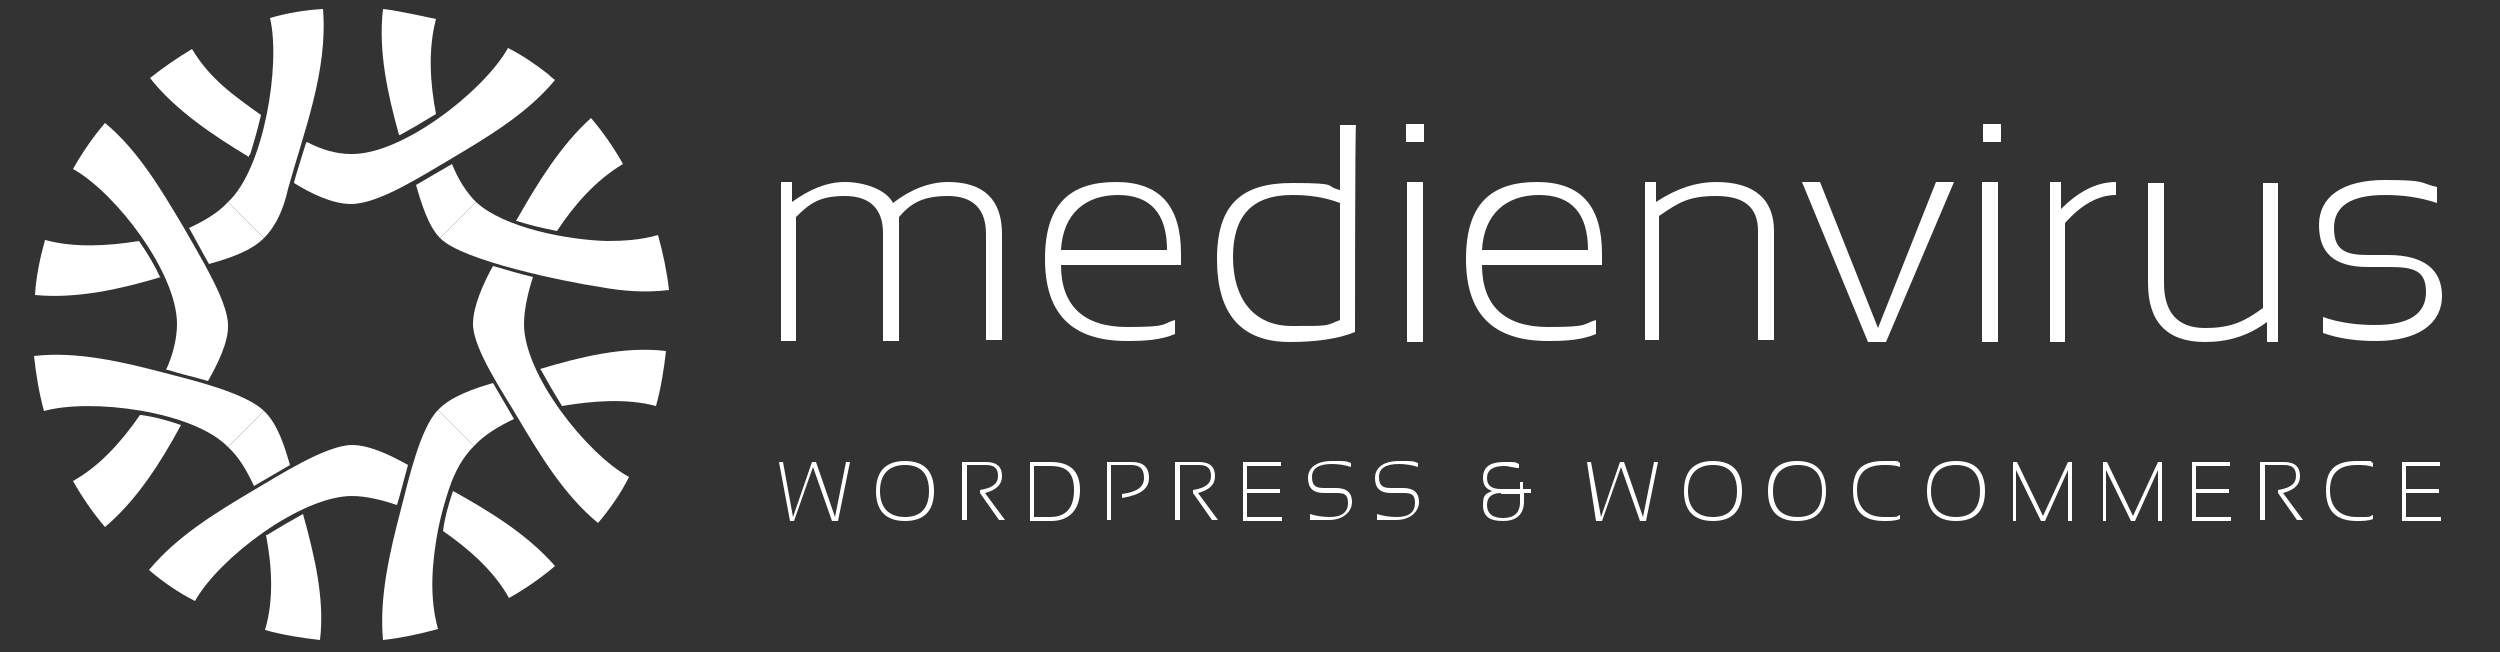
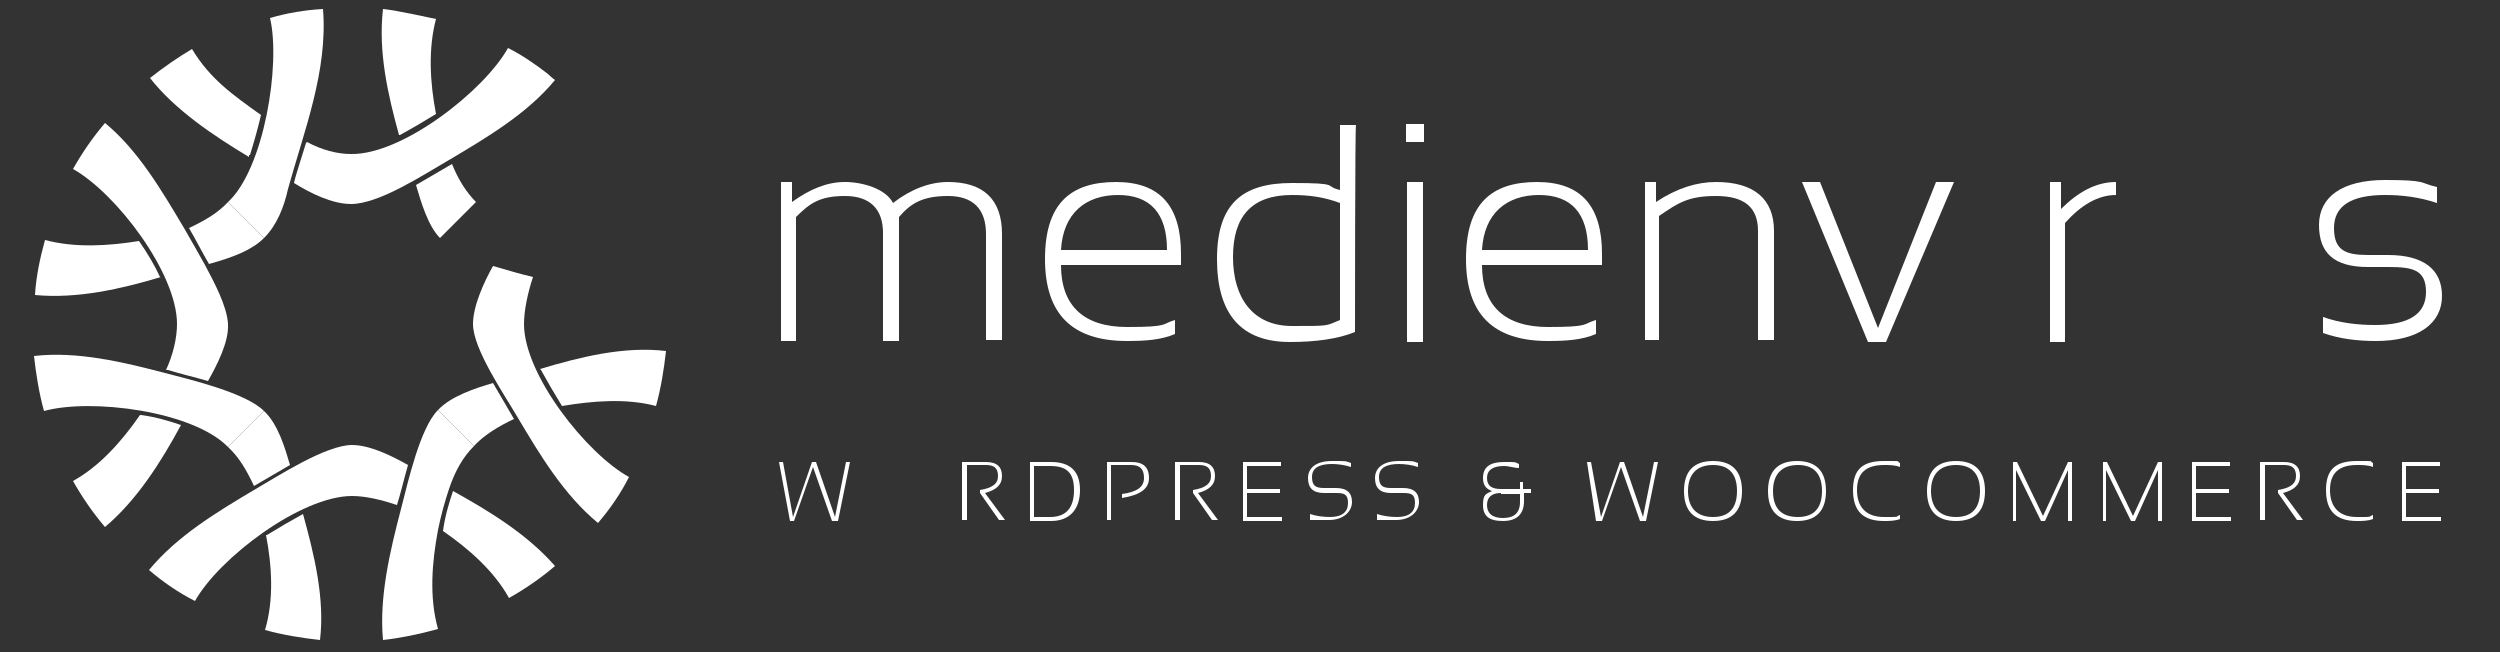
<svg xmlns="http://www.w3.org/2000/svg" viewBox="0 0 250 65.2">
  <rect x="0" y="0" width="250" height="65.2" fill="#333333" stroke="none" />
  <defs>
    <style> .cls-1 { fill: #fff; } </style>
  </defs>
  <g>
    <g id="Ebene_1">
      <g id="Ebene_1-2" data-name="Ebene_1">
        <g>
          <path class="cls-1" d="M78.1,34v-15.8h1.1v2c1.8-1.3,3.5-2,5.3-2s4.1.7,4.8,2.1c1.8-1.4,3.7-2.1,5.5-2.1,3.5,0,5.4,1.7,5.4,5.2v10.6h-1.6v-10.6c0-2.5-1.3-3.8-3.8-3.8s-3.7.7-4.9,2.1v12.4h-1.6v-10.8c0-2.4-1.3-3.7-3.8-3.7s-3.5.7-4.9,2.1v12.4h-1.5Z" />
          <path class="cls-1" d="M111.6,18.2c4.4,0,6.5,2.4,6.5,7.2v1.1h-12c0,4.1,2.3,6.2,6.6,6.2s3.4-.3,4.8-.7v1.4c-1.4.6-3,.7-4.8.7-5.5,0-8.2-2.7-8.2-8.2s2.5-7.7,7.1-7.7ZM106.1,25h10.6c0-3.7-1.7-5.5-4.9-5.5s-5.5,1.8-5.7,5.5Z" />
          <path class="cls-1" d="M135.5,33.2c-1.7.7-4,1-6.5,1-4.9,0-7.3-2.8-7.3-8.3s2.5-7.6,7.5-7.6,3.1.3,4.8.7v-6.5h1.6c-.1-.1-.1,20.7-.1,20.7ZM134,20.3c-1.6-.6-3.1-.8-4.8-.8-4,0-5.9,2.1-5.9,6.2s2,6.9,5.9,6.9,3.3,0,4.8-.6v-11.7Z" />
          <path class="cls-1" d="M142.4,12.4v1.8h-1.8v-1.8h1.8ZM142.3,18.2v16h-1.6v-16h1.6Z" />
          <path class="cls-1" d="M153.7,18.2c4.4,0,6.5,2.4,6.5,7.2v1.1h-12c0,4.1,2.3,6.2,6.6,6.2s3.4-.3,4.8-.7v1.4c-1.4.6-3,.7-4.8.7-5.5,0-8.2-2.7-8.2-8.2s2.5-7.7,7.1-7.7h0ZM148.2,25h10.6c0-3.7-1.7-5.5-4.9-5.5s-5.5,1.8-5.7,5.5h0Z" />
          <path class="cls-1" d="M164.5,34v-15.8h1.1v2c2.1-1.4,4.1-2,6-2,3.8,0,5.8,1.7,5.8,4.9v10.9h-1.6v-10.9c0-2.4-1.4-3.5-4.2-3.5s-3.8.7-5.7,2v12.4h-1.4Z" />
          <path class="cls-1" d="M180.2,18.2h1.8l5.8,14.6,5.8-14.6h1.8l-6.8,16h-1.8s-6.6-16-6.6-16Z" />
-           <path class="cls-1" d="M200.1,12.4v1.8h-1.8v-1.8h1.8ZM199.8,18.2v16h-1.6v-16h1.6Z" />
          <path class="cls-1" d="M205,34v-15.8h1.1v2.7c1.7-1.7,3.5-2.7,5.5-2.7v1.3c-1.8,0-3.5,1-5.1,2.8v11.9h-1.5s0-.2,0-.2Z" />
-           <path class="cls-1" d="M227.8,18.2v16h-1.1v-2c-1.9,1.4-3.9,2-6.2,2-3.8,0-5.7-2-5.7-5.9v-10h1.6v10c0,3,1.4,4.5,4.1,4.5s4-.7,5.8-2v-12.5h1.6-.1Z" />
          <path class="cls-1" d="M232.3,33.3v-1.6c1.7.6,3.5.8,5.2.8,3.4,0,5.1-1.1,5.1-3.3s-1.3-2.5-3.7-2.5h-2.1c-3.4,0-4.9-1.4-4.9-4.2s2.3-4.5,6.6-4.5,3.4.3,5.2.7v1.6c-1.8-.6-3.5-.8-5.2-.8-3.4,0-5.1,1.1-5.1,3.3s1.1,2.7,3.4,2.7h2c3.5,0,5.4,1.4,5.4,4.1s-2.3,4.5-6.6,4.5c-1.8,0-3.6-.2-5.3-.8h0Z" />
        </g>
        <g>
          <path class="cls-1" d="M77.9,46.2h.4l1,5.5,1.9-5.5h.4l1.9,5.5,1.1-5.5h.4l-1.2,5.9h-.6l-1.9-5.4-1.9,5.4h-.4s-1.1-5.9-1.1-5.9Z" />
-           <path class="cls-1" d="M87.6,49.1c0-2,1-3,2.9-3s2.9,1,2.9,3-1,3-2.9,3-2.9-1-2.9-3ZM90.5,51.7c1.6,0,2.4-.9,2.4-2.6s-.8-2.6-2.4-2.6-2.5.9-2.5,2.6.9,2.6,2.5,2.6Z" />
          <path class="cls-1" d="M96.2,52.1v-5.9h2.4c1.1,0,1.6.5,1.6,1.4s-.6,1.4-1.7,1.7l2,2.7h-.6l-1.9-2.7v-.3c1.2-.2,1.8-.6,1.8-1.4s-.4-1.1-1.2-1.1h-1.9v5.5h-.5Z" />
          <path class="cls-1" d="M103,52.1v-5.9h2.1c1.9,0,2.9.9,2.9,2.8s-1,3.1-2.9,3.1c0,0-2.1,0-2.1,0ZM105,51.7c1.6,0,2.4-.9,2.4-2.7s-.8-2.4-2.4-2.4h-1.6v5.1s1.6,0,1.6,0Z" />
          <path class="cls-1" d="M110.7,52.1v-5.9h2.5c1.1,0,1.7.5,1.7,1.6s-.9,1.7-2.7,2v-.4c1.5-.2,2.2-.7,2.2-1.6s-.4-1.3-1.3-1.3h-2v5.5h-.4,0Z" />
          <path class="cls-1" d="M117.5,52.1v-5.9h2.4c1.1,0,1.6.5,1.6,1.4s-.6,1.4-1.7,1.7l2,2.7h-.6l-1.9-2.7v-.3c1.2-.2,1.8-.6,1.8-1.4s-.4-1.1-1.2-1.1h-1.9v5.5h-.5Z" />
          <path class="cls-1" d="M128.1,46.2v.4h-3.4v2.3h3.3v.4h-3.3v2.4h3.5v.4h-3.9v-5.9h3.8Z" />
          <path class="cls-1" d="M131,51.9v-.5c.6.2,1.3.3,2,.3,1.2,0,1.8-.5,1.8-1.4s-.4-1-1.2-1h-1.2c-1.1,0-1.6-.5-1.6-1.5s.8-1.7,2.4-1.7,1.3,0,1.9.2v.4c-.6-.2-1.3-.3-1.9-.3-1.3,0-2,.4-2,1.3s.4,1.1,1.2,1.1h1.2c1.1,0,1.6.5,1.6,1.4s-.8,1.8-2.3,1.8h-1.9Z" />
          <path class="cls-1" d="M137.7,51.9v-.5c.6.2,1.3.3,2,.3,1.2,0,1.8-.5,1.8-1.4s-.4-1-1.2-1h-1.2c-1.1,0-1.6-.5-1.6-1.5s.8-1.7,2.4-1.7,1.3,0,1.9.2v.4c-.6-.2-1.3-.3-1.9-.3-1.3,0-2,.4-2,1.3s.4,1.1,1.2,1.1h1.2c1.1,0,1.6.5,1.6,1.4s-.8,1.8-2.3,1.8h-1.9Z" />
          <path class="cls-1" d="M148.3,47.8c0-1.1.7-1.6,2.1-1.6s1,0,1.5.2v.4c-.5,0-1-.2-1.5-.2-1.1,0-1.7.4-1.7,1.2s.5,1.1,1.4,1.1h1.9v-.7h.3v.7h.8v.4h-.7v.8c0,1.3-.7,2-2.1,2s-2-.5-2-1.6.3-1.1.9-1.4c-.6-.2-.9-.6-.9-1.3ZM150.1,49.3c-.9,0-1.4.4-1.4,1.2s.5,1.3,1.6,1.3,1.7-.5,1.7-1.6v-.8h-1.9Z" />
          <path class="cls-1" d="M158.7,46.2h.4l1,5.5,1.9-5.5h.4l1.9,5.5,1.1-5.5h.4l-1.2,5.9h-.6l-1.9-5.4-1.9,5.4h-.6l-.9-5.9h0Z" />
          <path class="cls-1" d="M168.4,49.1c0-2,1-3,2.9-3s2.9,1,2.9,3-1,3-2.9,3-2.9-1-2.9-3ZM171.3,51.7c1.6,0,2.4-.9,2.4-2.6s-.8-2.6-2.4-2.6-2.5.9-2.5,2.6.9,2.6,2.5,2.6Z" />
          <path class="cls-1" d="M176.8,49.1c0-2,1-3,2.9-3s2.9,1,2.9,3-1,3-2.9,3-2.9-1-2.9-3ZM179.8,51.7c1.6,0,2.4-.9,2.4-2.6s-.8-2.6-2.4-2.6-2.5.9-2.5,2.6.8,2.6,2.5,2.6Z" />
          <path class="cls-1" d="M190,51.9c-.5.2-1.1.2-1.6.2-2.1,0-3.1-1-3.1-3.1s1-2.9,3.1-2.9,1.1,0,1.6.2v.4c-.5-.2-1.1-.2-1.6-.2-1.8,0-2.7.8-2.7,2.5s.9,2.7,2.7,2.7,1,0,1.6-.2c0,0,0,.4,0,.4Z" />
          <path class="cls-1" d="M192.7,49.1c0-2,1-3,2.9-3s2.9,1,2.9,3-1,3-2.9,3-2.9-1-2.9-3ZM195.6,51.7c1.6,0,2.4-.9,2.4-2.6s-.8-2.6-2.4-2.6-2.5.9-2.5,2.6.9,2.6,2.5,2.6Z" />
          <path class="cls-1" d="M201.3,52.1v-5.9h.4l2.6,5.4,2.5-5.4h.4v5.9h-.4v-5.1l-2.3,5.1h-.4l-2.5-5.1v5.1h-.3Z" />
          <path class="cls-1" d="M210.3,52.1v-5.9h.4l2.6,5.4,2.5-5.4h.4v5.9h-.4v-5.1l-2.3,5.1h-.4l-2.5-5.1v5.1h-.3Z" />
          <path class="cls-1" d="M223,46.2v.4h-3.4v2.3h3.3v.4h-3.3v2.4h3.5v.4h-3.9v-5.9h3.8,0Z" />
          <path class="cls-1" d="M226,52.1v-5.9h2.4c1.1,0,1.6.5,1.6,1.4s-.6,1.4-1.7,1.7l2,2.7h-.6l-1.9-2.7v-.3c1.2-.2,1.8-.6,1.8-1.4s-.4-1.1-1.2-1.1h-1.9v5.5h-.5Z" />
          <path class="cls-1" d="M237.3,51.9c-.5.2-1.1.2-1.6.2-2.1,0-3.1-1-3.1-3.1s1-2.9,3.1-2.9,1.1,0,1.6.2v.4c-.5-.2-1.1-.2-1.6-.2-1.8,0-2.7.8-2.7,2.5s.9,2.7,2.7,2.7,1,0,1.6-.2c0,0,0,.4,0,.4Z" />
          <path class="cls-1" d="M244,46.2v.4h-3.4v2.3h3.3v.4h-3.3v2.4h3.5v.4h-3.9v-5.9h3.8,0Z" />
        </g>
        <g>
          <path class="cls-1" d="M44.9,16c3.7-2.2,7.8-4.6,10.6-8,0,0-.3-.2-.7-.6-1.3-1-2.6-1.9-4-2.6-2.4,4.3-10.6,10.7-15.7,10.6v5c2.8,0,7.2-2.9,9.8-4.4h0Z" />
          <path class="cls-1" d="M40,13.5c1.1-.6,2.3-1.3,3.6-2.1h0c-.6-3.1-.8-6.5,0-9.5,0,0-4.1-.9-5.3-1-.5,4.3.5,8.6,1.6,12.6h.1Z" />
          <path class="cls-1" d="M45.2,16.4c-1.2.7-2.4,1.4-3.6,2.1.5,1.7,1.2,4.1,2.4,5.3l3.6-3.6c-1-1-1.8-2.3-2.4-3.8h0Z" />
          <path class="cls-1" d="M32.3.9c-1.8.1-3.6.4-5.3.9,1.1,4.6-.6,15.1-4.2,18.4l3.6,3.6c1.3-1.3,2-3.1,2.4-4.9,1.6-5.8,4-11.8,3.5-18h0Z" />
          <path class="cls-1" d="M25,15.5c.4-1.3.8-2.7,1.1-4h0c-2.8-2-5.1-3.6-6.9-6.6-1.5.9-2.8,1.8-4.2,2.9,2.5,3.2,6.4,5.8,9.9,7.9v-.2h0Z" />
          <path class="cls-1" d="M30.6,14.3c-.2.7-1.1,3.4-1.2,4,1.6,1,3.8,2.1,5.7,2.1v-5c-1.4,0-2.9-.4-4.4-1.2h0Z" />
          <path class="cls-1" d="M20.5,26.5c-.6-1.1-1.3-2.3-2.1-3.7-2.2-3.7-4.6-7.8-7.9-10.5-1.2,1.4-2.3,3-3.2,4.6,4.3,2.4,10.4,10.4,10.4,15.5h5.1c-.1-1.8-1.4-4.2-2.3-5.9h0Z" />
          <path class="cls-1" d="M16,27.7c-.5-1.1-1.2-2.3-2.1-3.6h0c-3.1.5-6.4.7-9.4-.1-.5,1.8-.9,3.7-1,5.5,4.2.4,8.6-.6,12.6-1.8h-.1Z" />
          <path class="cls-1" d="M18.9,22.8c.7,1.2,1.3,2.4,2,3.6,2.5-.7,4.3-1.4,5.5-2.6l-3.6-3.6c-1,1.1-2.4,1.9-3.9,2.6h0Z" />
          <path class="cls-1" d="M16.5,37.3c-4.2-1.1-8.8-2.2-13.1-1.7.2,1.8.5,3.7,1,5.5,4.7-1.3,14.9,0,18.4,3.6l3.6-3.6c-1.8-1.8-7.2-3.1-9.9-3.8h0Z" />
          <path class="cls-1" d="M18.1,42.5c-1.2-.4-2.5-.8-4-1h-.1c-1.8,2.6-4,5.1-6.7,6.6.9,1.6,2,3.2,3.2,4.6,3.2-2.7,5.6-6.5,7.6-10.2h0Z" />
          <path class="cls-1" d="M16.8,37c1.3.4,2.6.7,4,1.1.9-1.6,2.1-3.9,2-5.7h-5.1c0,1.4-.4,3.1-1.1,4.6,0,0,.2,0,.2,0Z" />
          <path class="cls-1" d="M25.4,49c-3.7,2.2-7.7,4.6-10.5,8,1.4,1.2,3,2.3,4.6,3.1,2.4-4.3,10.6-10.5,15.7-10.5v-5.1c-2.6,0-7.4,3.1-9.8,4.5h0Z" />
          <path class="cls-1" d="M30.3,51.4c-1.1.6-2.3,1.3-3.6,2.1h-.1c.6,3.1.8,6.5-.1,9.5,1.8.5,3.7.8,5.5,1,.5-4.2-.6-8.6-1.7-12.6h0Z" />
          <path class="cls-1" d="M25.4,48.6c1.2-.7,2.4-1.4,3.6-2.1-.5-1.7-1.2-4.1-2.6-5.4l-3.6,3.6c1.1,1,1.9,2.4,2.6,3.9h0Z" />
          <path class="cls-1" d="M40.1,50.9c-1.1,4.2-2.2,8.8-1.8,13.1,1.8-.2,3.7-.6,5.5-1.1-.9-3.2-.6-6.7,0-9.9.3-1.5.7-2.9,1.1-4.1.6-1.8,1.4-3.2,2.5-4.3l-3.6-3.6c-1.8,1.8-3,7.2-3.7,9.9h0Z" />
          <path class="cls-1" d="M45.3,49.1c-.4,1.2-.8,2.5-1,4h0c2.6,1.8,5.1,4,6.6,6.7,1.6-.9,3.2-2,4.6-3.2-2.8-3.2-6.6-5.5-10.2-7.5h0Z" />
          <path class="cls-1" d="M39.7,50.5c.4-1.3.7-2.6,1.1-4-1.6-.9-3.8-2-5.6-2v5.1c1.4,0,3,.4,4.5.9h0Z" />
          <path class="cls-1" d="M54.1,37c.6,1.1,1.3,2.3,2.1,3.6h0c3-.5,6.4-.8,9.4,0,.5-1.8.8-3.7,1-5.5-4.2-.5-8.6.6-12.6,1.8h0Z" />
          <path class="cls-1" d="M51.4,41.9c-.7-1.2-1.4-2.4-2.1-3.6-1.7.5-4.2,1.3-5.5,2.7l3.6,3.6c1-1.1,2.5-2,4-2.7h0Z" />
-           <path class="cls-1" d="M60,28.7c2.2.4,4.5.6,6.9.3-.2-1.8-.6-3.7-1.1-5.5-1.7.5-3.5.6-5.1.6-3.9-.1-10.3-1.3-13.1-3.9l-3.6,3.6c2.2,2.3,12.7,4.4,16,4.9h0Z" />
          <path class="cls-1" d="M51.8,41.8c2.2,3.7,4.6,7.7,8,10.5,1.2-1.4,2.3-3,3.1-4.6-4.2-2.3-10.5-10.2-10.5-15.3h-5.1c0,2.5,3.1,7,4.5,9.4h0Z" />
-           <path class="cls-1" d="M51.7,22.1c1.2.4,2.5.7,4,1h0c1.7-2.6,3.9-5.1,6.6-6.7-.9-1.6-2-3.2-3.2-4.6-3.1,2.8-5.4,6.6-7.5,10.3h.1Z" />
          <path class="cls-1" d="M53.3,27.7c-1.3-.3-2.6-.7-4-1.1-.9,1.6-2,4-2,5.8h5.1c0-1.4.4-3.2.9-4.7h0Z" />
        </g>
      </g>
    </g>
  </g>
</svg>